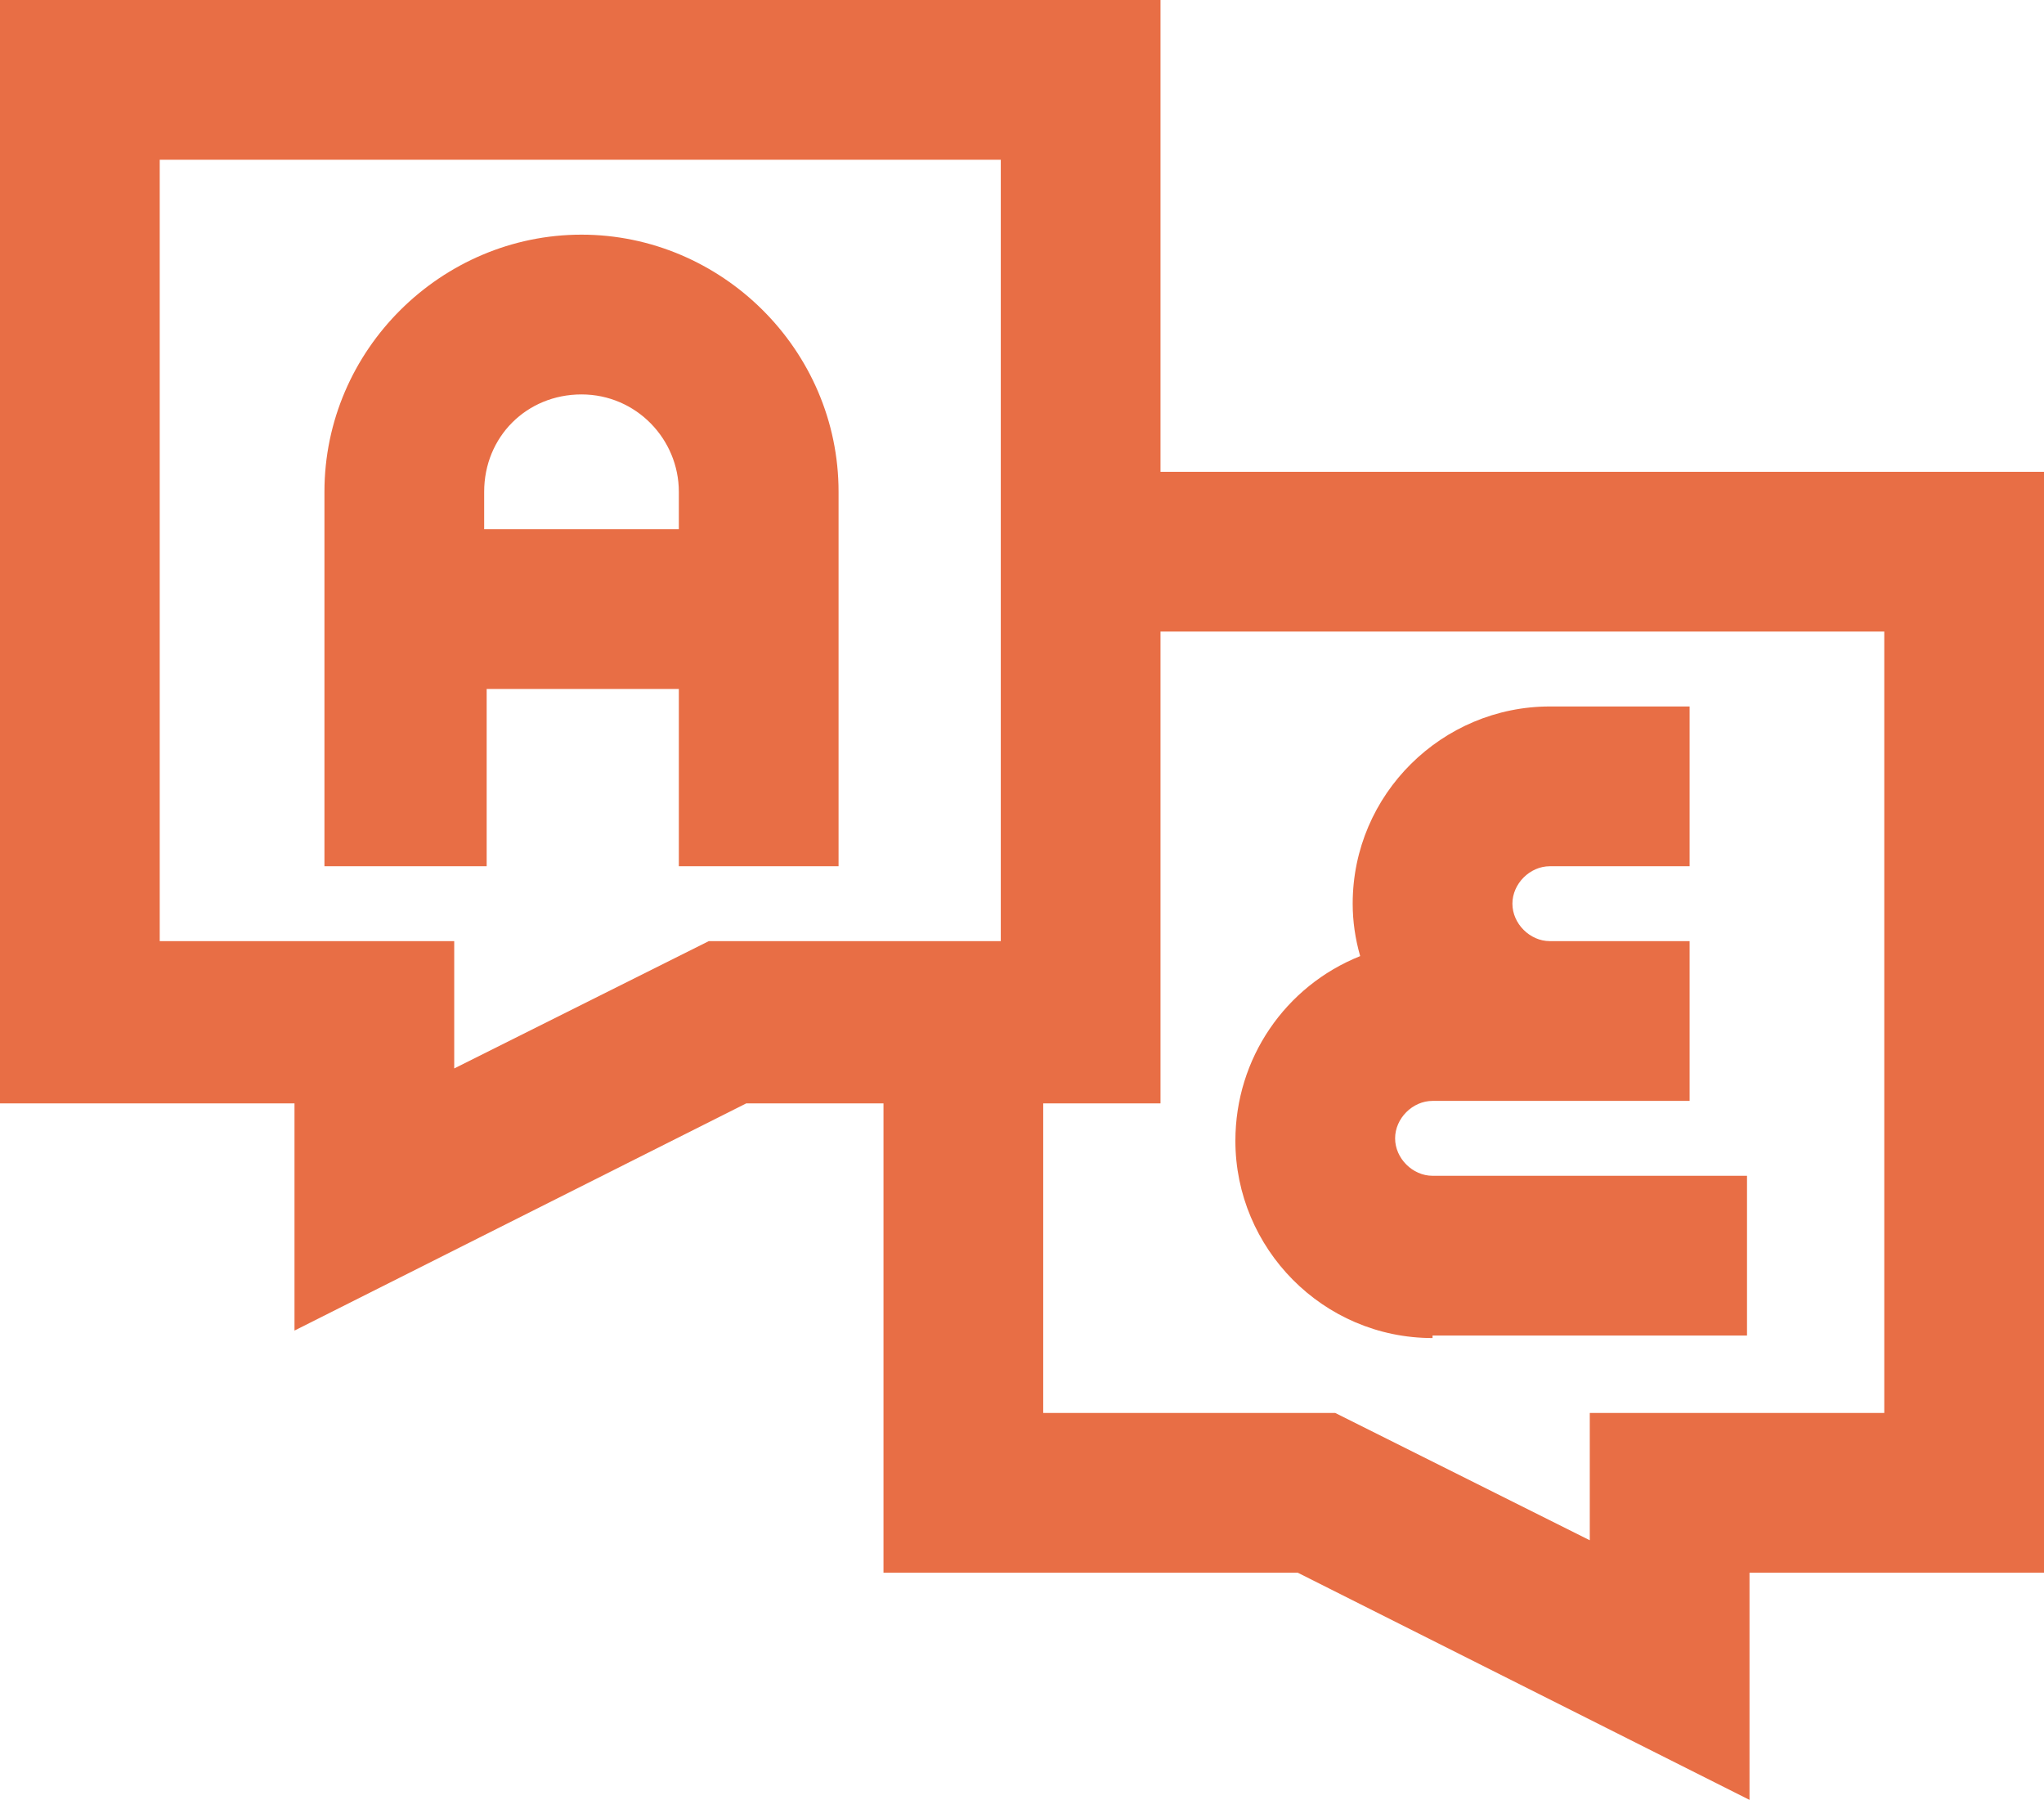
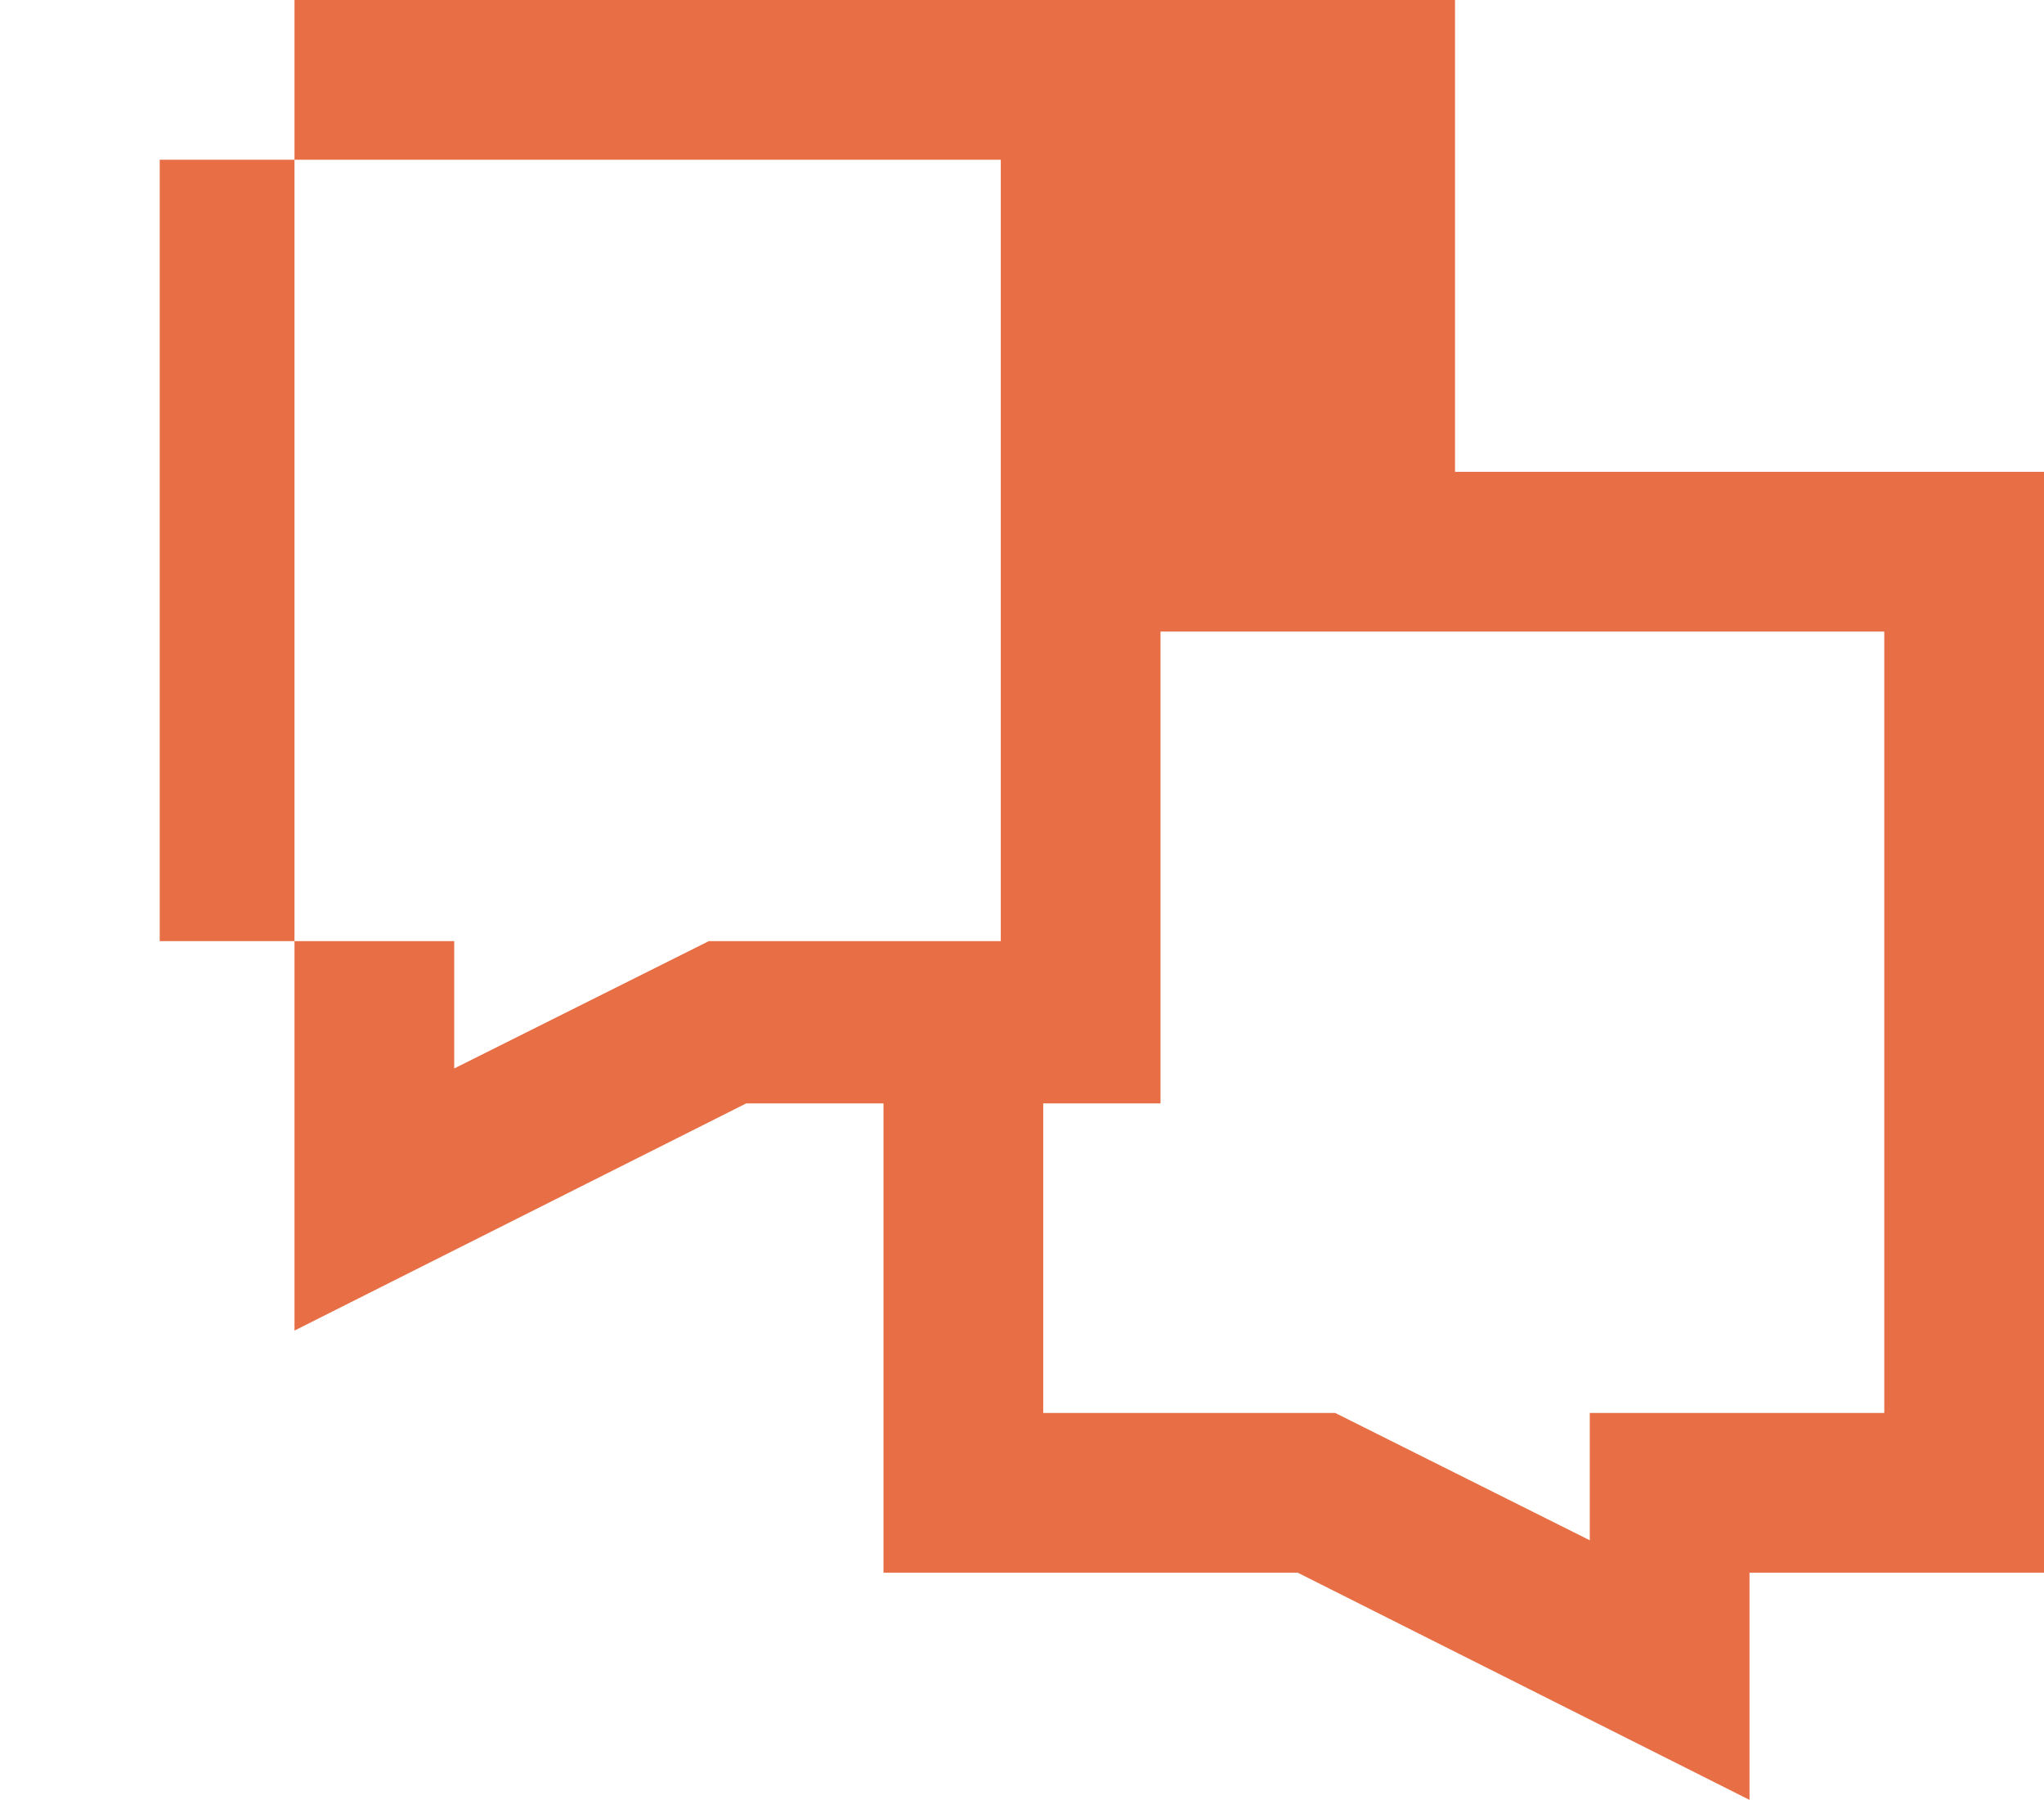
<svg xmlns="http://www.w3.org/2000/svg" version="1.1" id="Livello_1" x="0px" y="0px" viewBox="0 0 81.9 72.1" style="enable-background:new 0 0 81.9 72.1;" xml:space="preserve">
  <style type="text/css">
	.st0{fill:#E86E45;}
</style>
-   <path class="st0" d="M57.4,53.6c-4.4,0-7.9-3.6-7.9-7.9c0-3.3,2-6.2,5-7.4c-0.2-0.7-0.3-1.4-0.3-2.1c0-4.4,3.6-7.9,7.9-7.9h5.6v6.4  h-5.6c-0.8,0-1.5,0.7-1.5,1.5s0.7,1.5,1.5,1.5h5.6v6.4H57.4c-0.8,0-1.5,0.7-1.5,1.5s0.7,1.5,1.5,1.5h12.6v6.4H57.4z" />
-   <path class="st0" d="M27.2,34.7v-7.1h-7.7v7.1H13v-15C13,14,17.7,9.4,23.3,9.4S33.6,14,33.6,19.7v15H27.2z M27.2,21.2v-1.5  c0-2.1-1.7-3.9-3.9-3.9s-3.9,1.7-3.9,3.9v1.5H27.2z" />
-   <path class="st0" d="M52,63H35.4V44.2h-5.5l-18.1,9.1v-9.1H0V0h46.5v18.9h35.4V63H70.1v9.1L52,63z M53.5,56.6l10.2,5.1v-5.1h11.8  V25.3h-29v18.9h-4.7v12.4H53.5z M18.2,37.7v5.1l10.2-5.1h11.7V6.4H6.4v31.3H18.2z" />
+   <path class="st0" d="M52,63H35.4V44.2h-5.5l-18.1,9.1v-9.1V0h46.5v18.9h35.4V63H70.1v9.1L52,63z M53.5,56.6l10.2,5.1v-5.1h11.8  V25.3h-29v18.9h-4.7v12.4H53.5z M18.2,37.7v5.1l10.2-5.1h11.7V6.4H6.4v31.3H18.2z" />
</svg>